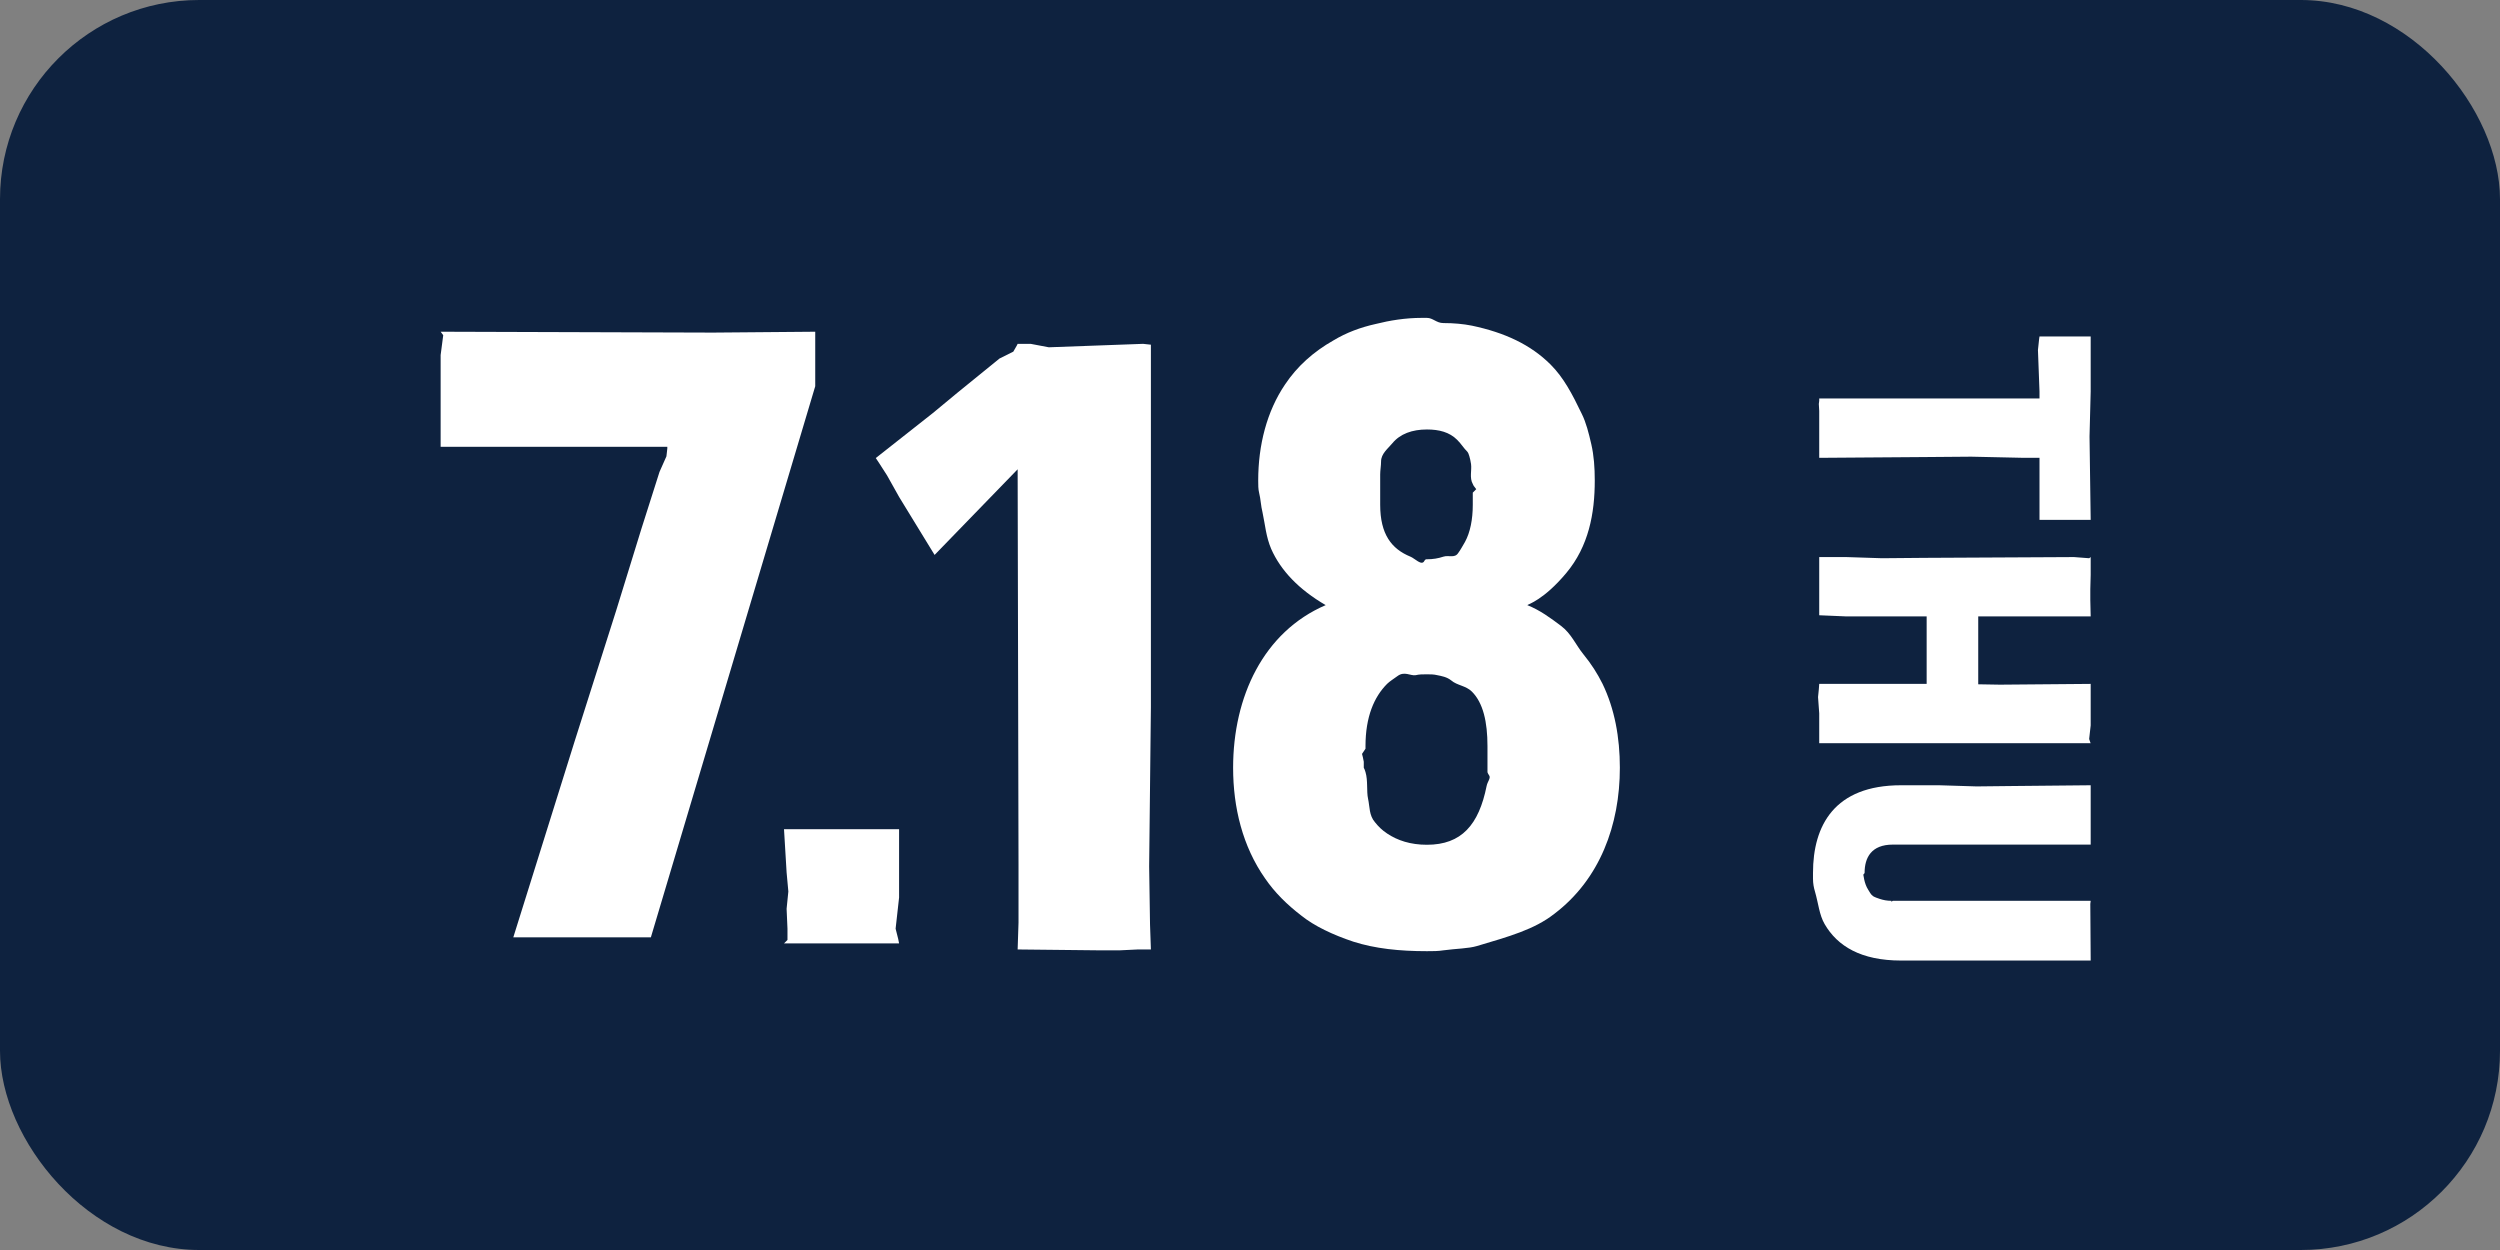
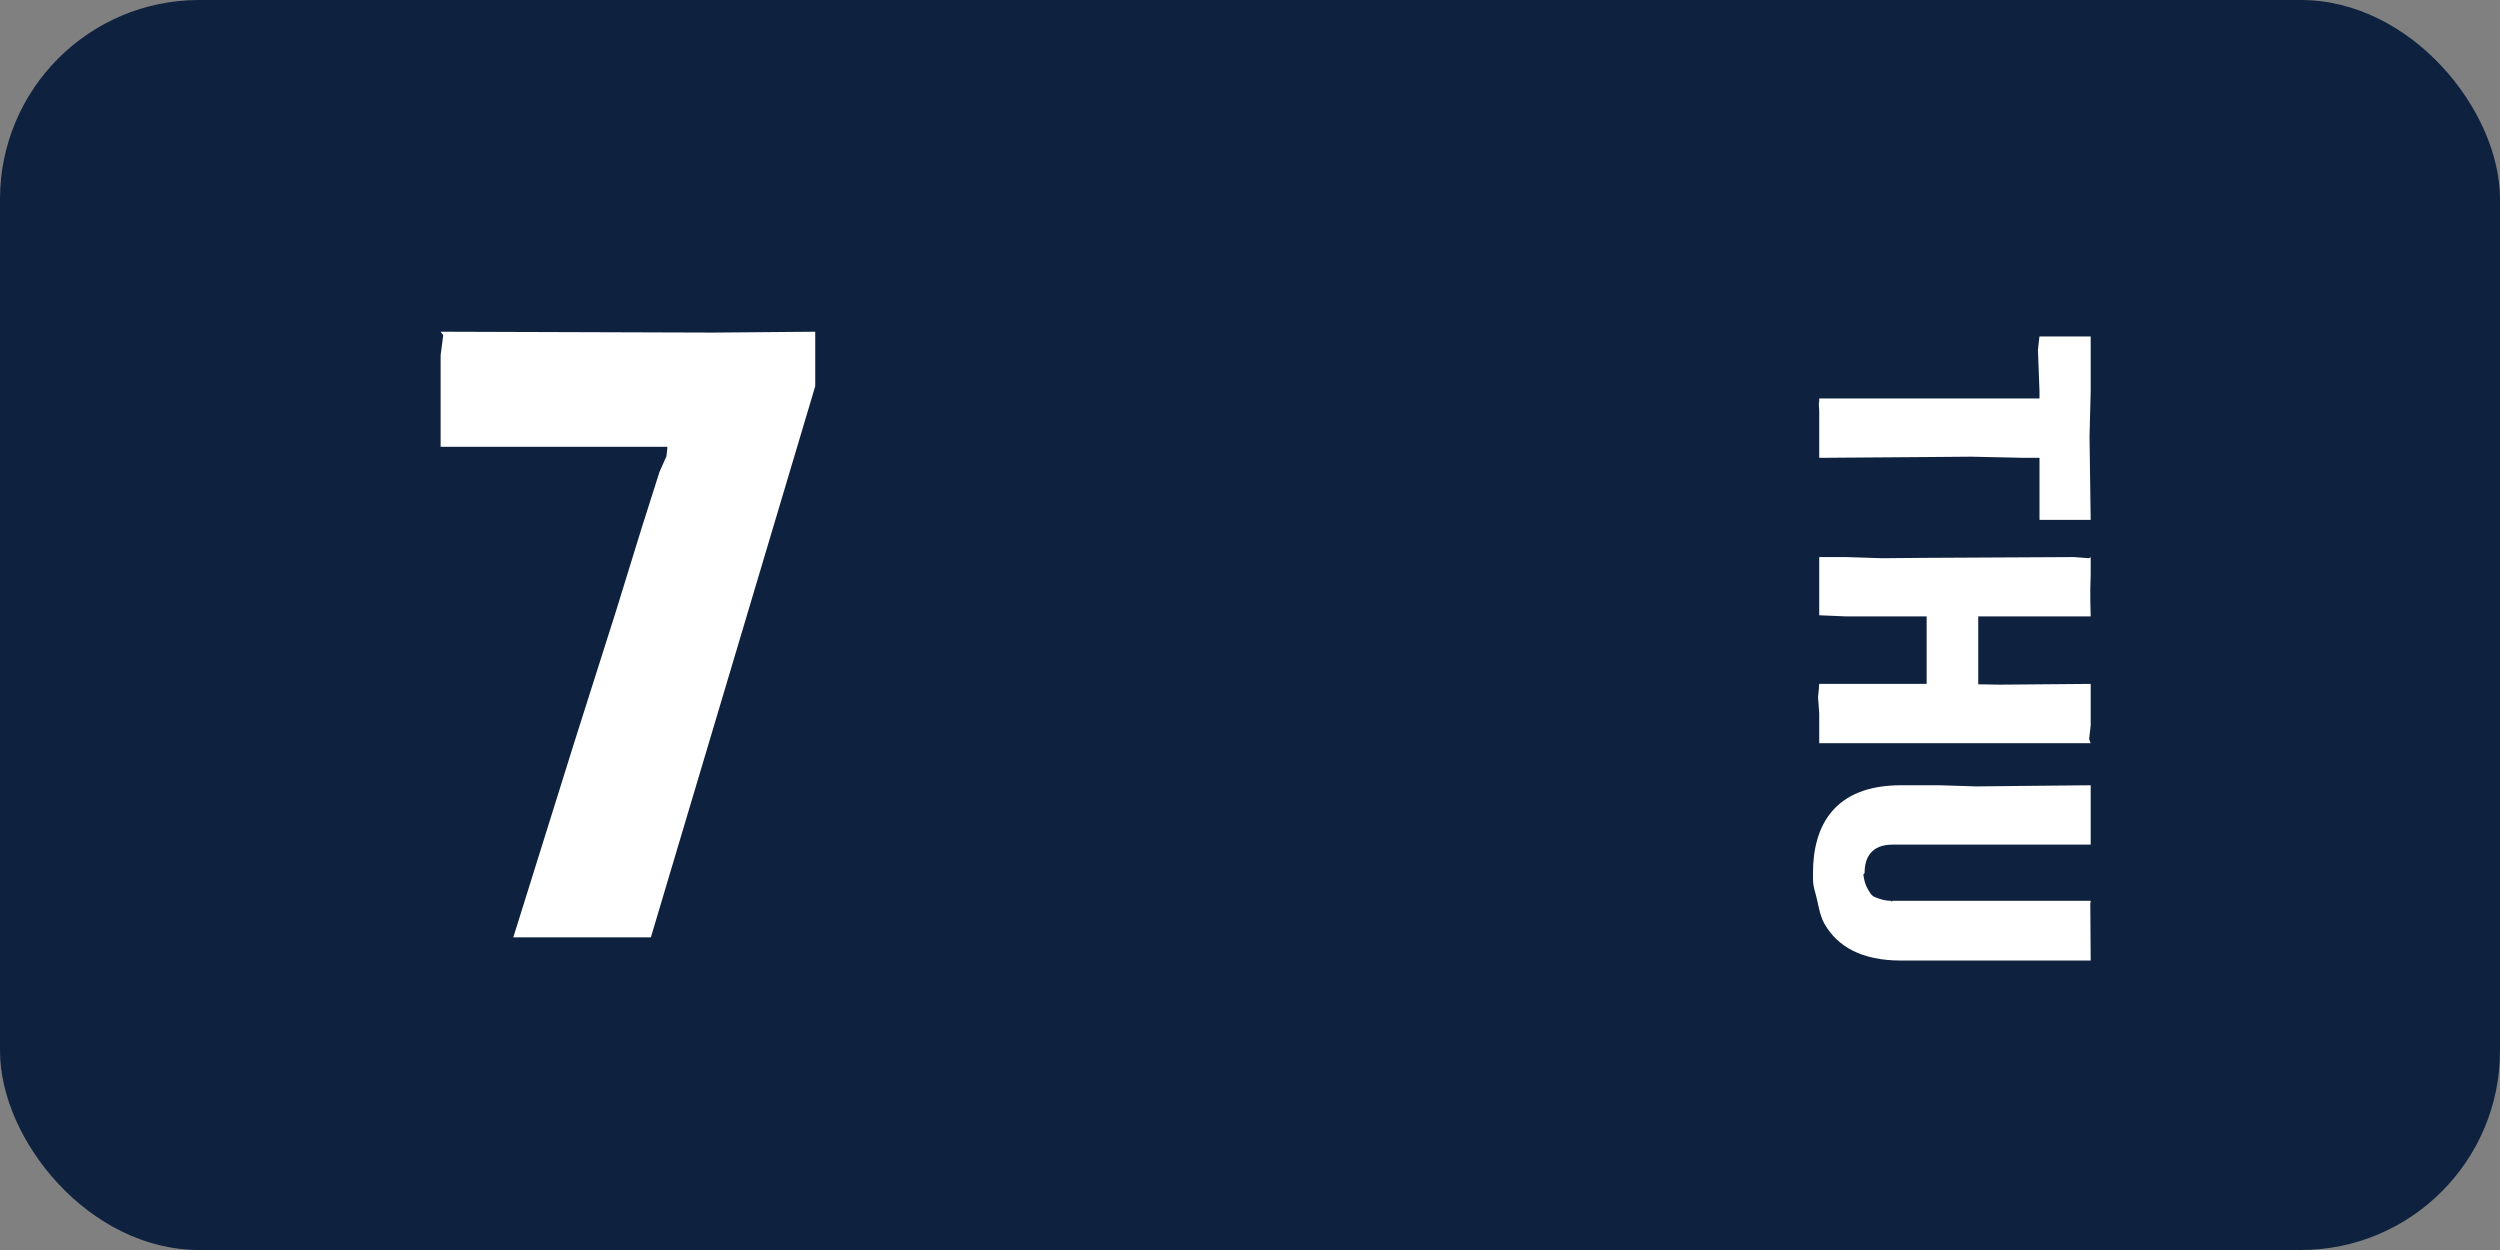
<svg xmlns="http://www.w3.org/2000/svg" width="106" height="53" viewBox="0 0 106 53" fill="none">
  <rect x="0" y="0" width="106" height="53" fill="#808080" stroke="none" />
  <rect width="106" height="53" rx="8.447" fill="#0E223F" />
-   <path d="M64.757 25.657C65.307 25.877 65.747 26.207 66.187 26.537C66.627 26.867 66.811 27.344 67.141 27.748C67.471 28.151 67.728 28.555 67.948 28.995C68.462 30.059 68.682 31.269 68.682 32.553C68.682 34.974 67.838 37.285 65.894 38.753C65.05 39.413 63.986 39.706 62.629 40.11C62.262 40.22 61.749 40.22 61.198 40.294C60.978 40.33 60.758 40.33 60.501 40.33C59.328 40.33 58.3 40.22 57.383 39.927C56.503 39.633 55.733 39.266 55.182 38.826C54.559 38.349 54.045 37.836 53.642 37.249C52.688 35.892 52.284 34.241 52.284 32.553C52.284 29.545 53.568 26.794 56.209 25.657C55.072 24.997 54.302 24.189 53.898 23.273C53.678 22.759 53.642 22.245 53.532 21.732C53.458 21.438 53.458 21.181 53.385 20.888C53.348 20.741 53.348 20.558 53.348 20.375C53.348 18.87 53.715 17.44 54.485 16.303C54.999 15.532 55.696 14.909 56.54 14.432C57.09 14.102 57.677 13.882 58.337 13.735C58.924 13.588 59.584 13.478 60.281 13.478H60.501C60.758 13.478 60.905 13.698 61.198 13.698C61.639 13.698 62.042 13.735 62.409 13.808C63.803 14.102 64.903 14.615 65.747 15.459C66.297 16.009 66.664 16.706 67.068 17.55C67.251 17.917 67.361 18.357 67.471 18.834C67.581 19.311 67.618 19.824 67.618 20.375C67.618 21.768 67.361 23.162 66.407 24.3C65.454 25.437 64.793 25.62 64.757 25.657ZM58.52 21.402C58.52 22.649 58.997 23.273 59.804 23.603C59.988 23.676 60.281 24.006 60.391 23.786C60.428 23.713 60.465 23.713 60.501 23.713C60.758 23.713 60.978 23.676 61.198 23.603C61.419 23.529 61.675 23.676 61.822 23.456C61.932 23.309 62.005 23.162 62.115 22.979C62.336 22.576 62.446 22.025 62.446 21.402V20.888L62.592 20.741L62.482 20.595L62.446 20.521C62.299 20.264 62.409 19.934 62.372 19.677C62.336 19.421 62.262 19.201 62.225 19.164C62.042 18.98 61.969 18.834 61.785 18.65C61.455 18.32 61.015 18.21 60.501 18.21C59.878 18.21 59.364 18.394 59.034 18.797C58.851 19.017 58.557 19.237 58.557 19.567C58.557 19.751 58.52 19.934 58.52 20.118V21.402ZM63.069 32.737V31.636C63.069 30.609 62.886 29.802 62.409 29.325C62.152 29.068 61.785 29.068 61.529 28.848C61.345 28.702 61.125 28.665 60.942 28.628C60.795 28.591 60.648 28.591 60.501 28.591C60.318 28.591 60.171 28.591 60.025 28.628C59.804 28.665 59.548 28.445 59.254 28.665C59.107 28.775 58.924 28.885 58.814 28.995C58.264 29.545 57.897 30.389 57.897 31.636V31.746L57.75 31.966L57.787 32.113L57.824 32.297V32.553L57.86 32.627L57.897 32.737C58.007 33.104 57.934 33.544 58.007 33.874C58.08 34.204 58.044 34.571 58.3 34.864C58.447 35.048 58.594 35.194 58.814 35.341C59.254 35.635 59.804 35.818 60.501 35.818C61.969 35.818 62.702 34.974 63.033 33.324C63.069 33.14 63.216 32.993 63.143 32.883C63.069 32.773 63.069 32.737 63.069 32.737Z" fill="white" />
-   <path d="M48.798 14.615V29.985L48.724 36.735L48.761 39.193L48.798 40.257H48.248L47.477 40.294H46.597L43.148 40.257L43.185 39.12V36.662L43.148 19.898L39.627 23.529L38.123 21.072L37.609 20.154L37.279 19.641L37.133 19.421L39.554 17.513L40.617 16.633L42.378 15.202L42.965 14.909L43.112 14.652L43.148 14.579L43.259 14.725L43.148 14.579H43.699L44.469 14.725L48.468 14.579L48.798 14.615Z" fill="white" />
-   <path d="M38.121 35.158V38.056L37.974 39.376L38.085 39.817L38.121 40H33.242L33.389 39.853V39.376L33.352 38.533L33.426 37.799L33.352 36.992L33.242 35.158H38.121Z" fill="white" />
  <path d="M34.566 14.065V16.376L27.597 39.743H21.764L24.369 31.416L26.129 25.877L27.193 22.429L27.963 20.008L28.257 19.347L28.294 19.017V18.944H18.683V15.055L18.793 14.212L18.683 14.065L30.238 14.102L34.566 14.065Z" fill="white" />
  <path d="M88.645 40.727L80.604 40.727C78.911 40.727 77.907 40.119 77.365 39.182C77.135 38.787 77.102 38.31 76.954 37.8C76.904 37.636 76.871 37.455 76.871 37.258L76.871 37.011C76.871 35.005 77.776 33.295 80.604 33.295L82.216 33.295L83.811 33.344L85.258 33.328L88.645 33.295L88.645 35.811L80.259 35.811C79.338 35.811 79.059 36.37 79.059 37.011C79.059 37.044 78.993 37.06 79.009 37.11L79.042 37.291C79.075 37.439 79.124 37.587 79.207 37.718C79.272 37.817 79.322 37.932 79.42 37.998C79.502 38.047 79.601 38.08 79.7 38.113C79.848 38.162 80.012 38.195 80.193 38.195C80.21 38.195 80.177 38.261 80.21 38.228C80.259 38.178 80.259 38.195 80.259 38.195L88.645 38.195L88.629 38.327L88.645 40.727Z" fill="white" />
  <path d="M88.629 31.48L88.645 31.513L77.135 31.513L77.135 30.247L77.085 29.556L77.118 29.227L77.135 28.997L81.69 28.997L81.69 26.136L78.286 26.136L77.135 26.087L77.135 23.62L78.286 23.62L79.799 23.669L81.575 23.653L87.938 23.62L88.58 23.669L88.645 23.62L88.645 24.376L88.629 24.985L88.629 25.445L88.645 26.136L83.877 26.136L83.877 29.014L84.798 29.03L88.645 28.997L88.645 30.757L88.58 31.332L88.629 31.48Z" fill="white" />
  <path d="M88.645 22.043L86.475 22.043L86.475 19.412L85.817 19.412L83.581 19.363L81.64 19.379L77.135 19.412L77.135 17.422L77.118 17.127L77.135 16.995L77.135 16.896L86.475 16.896L86.475 16.6L86.409 14.841L86.458 14.38L86.475 14.265L88.645 14.265L88.645 16.6L88.596 18.508L88.645 22.043Z" fill="white" />
</svg>